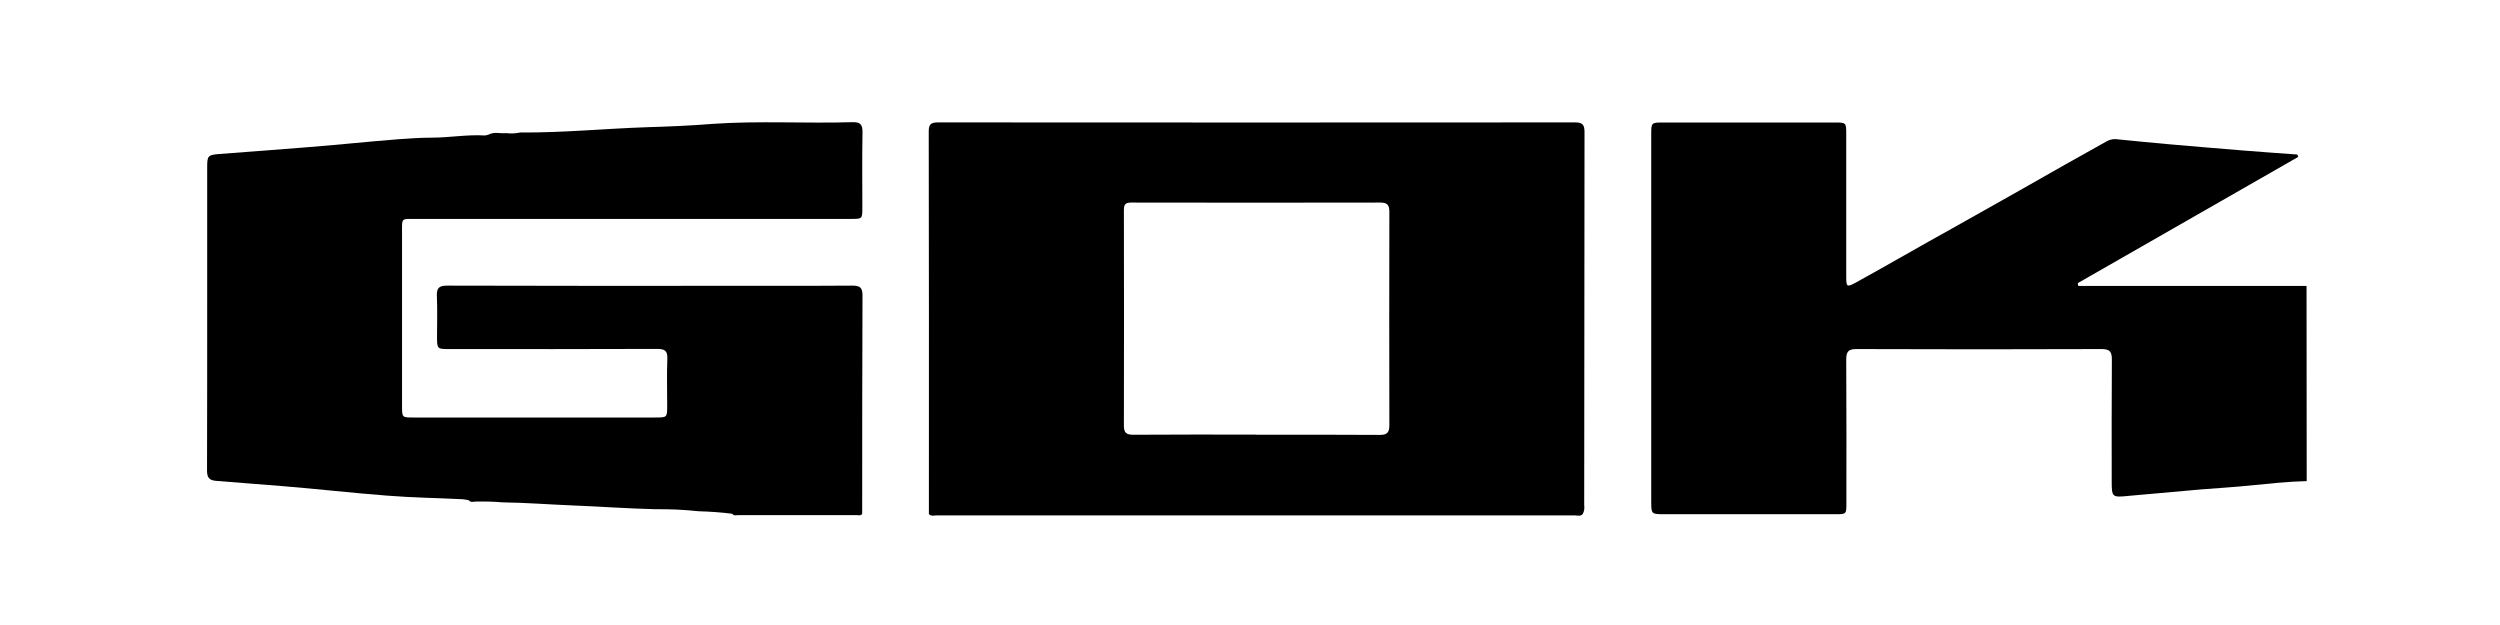
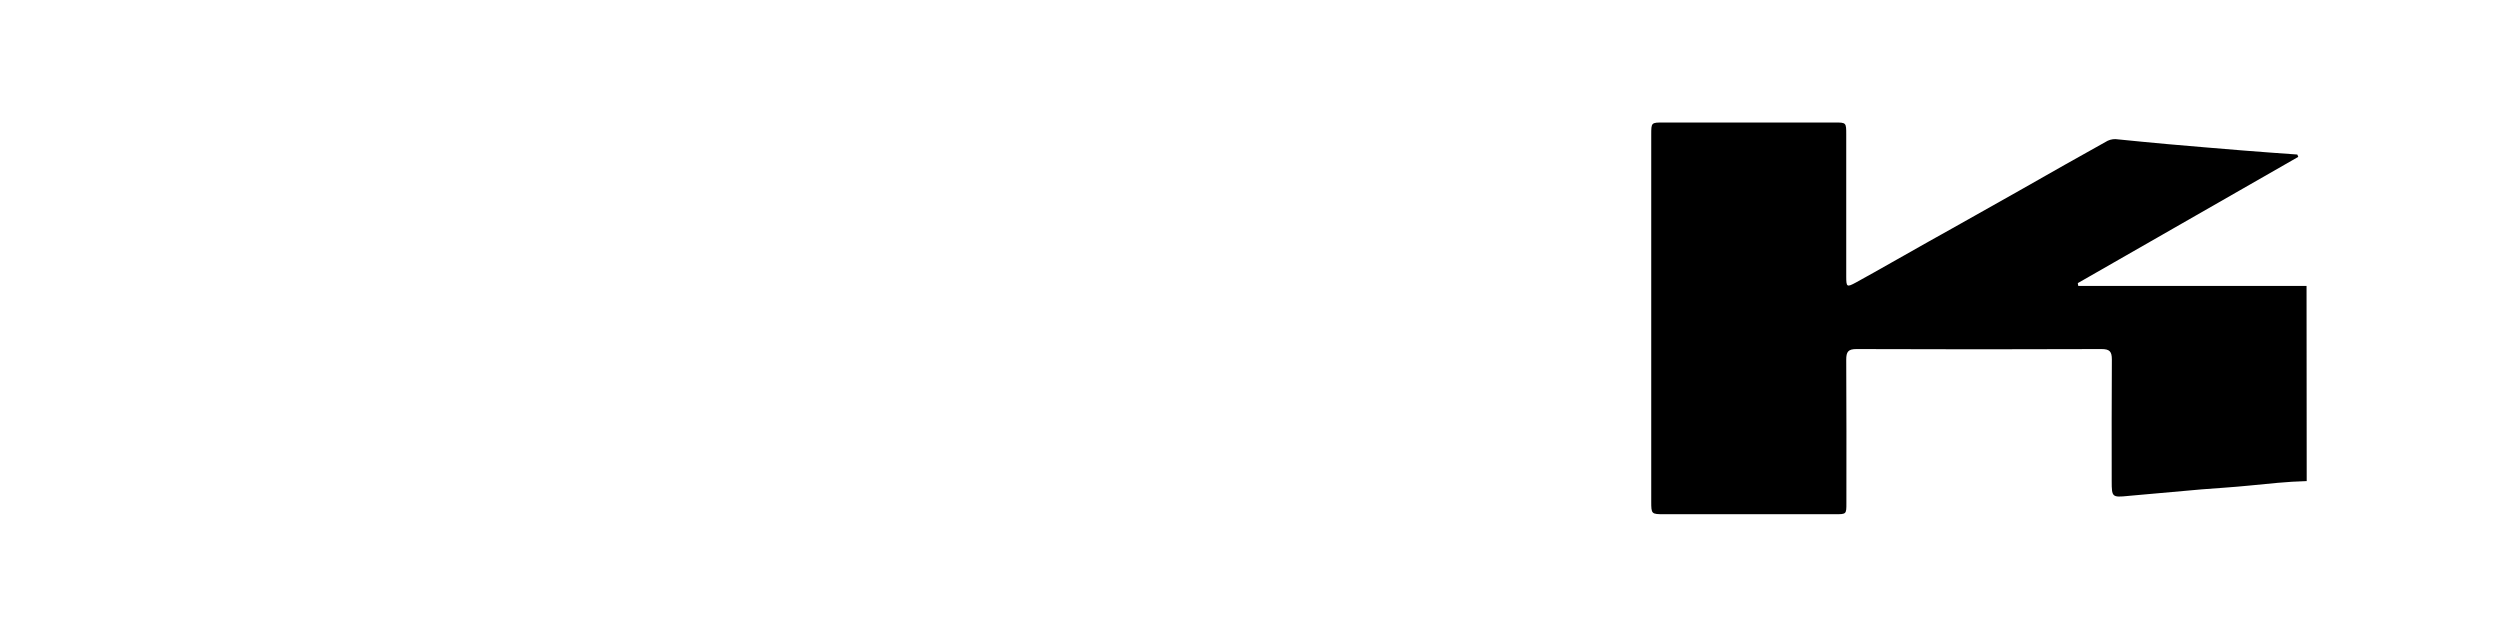
<svg xmlns="http://www.w3.org/2000/svg" version="1.1" id="Ebene_1" x="0px" y="0px" viewBox="0 0 160 40" style="enable-background:new 0 0 160 40;" xml:space="preserve">
  <g id="Gruppe_323" transform="translate(89.339 0.01)">
    <path id="Pfad_199" d="M58.29,30.78c-1.24,0.03-2.47,0.17-3.71,0.29c-1,0.1-2.01,0.16-3.02,0.24c-1.53,0.13-3.07,0.27-4.6,0.41   l-0.1,0.01c-1.02,0.1-1.05,0.08-1.05-0.94c0-2.6-0.01-5.19,0.01-7.79c0-0.51-0.14-0.67-0.66-0.67c-5.23,0.02-10.46,0.02-15.69,0   c-0.53,0-0.65,0.18-0.65,0.68c0.02,3.06,0.01,6.12,0.01,9.18c0,0.71,0,0.71-0.72,0.71c-3.65,0-7.3,0-10.94,0   c-0.82,0-0.83-0.01-0.83-0.82V8.61c0-0.78,0-0.78,0.79-0.78h10.94c0.75,0,0.75,0,0.75,0.77v9.07c0,0.69,0.03,0.72,0.62,0.4   c1.55-0.85,3.08-1.74,4.62-2.6c0.99-0.56,1.98-1.1,2.96-1.66c1.94-1.09,3.87-2.18,5.8-3.28c0.91-0.52,1.82-1.01,2.73-1.53   c0.21-0.1,0.45-0.13,0.67-0.09c1.04,0.1,2.08,0.21,3.12,0.3c1.62,0.14,3.24,0.28,4.86,0.41c1.16,0.1,2.33,0.17,3.49,0.26l0.06,0.15   l-14.11,8.08c0.01,0.06,0.02,0.12,0.03,0.18h14.61L58.29,30.78L58.29,30.78z" />
  </g>
  <g id="Gruppe_324">
-     <path id="Pfad_200" d="M33.3,8.48c2.71,0.02,5.42-0.25,8.14-0.34c1.38-0.04,2.77-0.1,4.14-0.21c2.98-0.21,5.97-0.02,8.96-0.11   c0.52-0.02,0.67,0.15,0.66,0.66c-0.03,1.6-0.01,3.21-0.01,4.8c0,0.73,0,0.73-0.72,0.73c-9.27,0-18.54,0-27.81,0   c-1.01,0-0.93-0.1-0.93,0.91c0,3.68,0,7.37,0,11.05c0,0.75,0,0.75,0.72,0.75c5.16,0,10.32,0,15.48,0c0.77,0,0.77,0,0.77-0.77   c0-1-0.03-1.99,0.01-2.99c0.02-0.5-0.16-0.63-0.64-0.63c-4.43,0.02-8.86,0.01-13.29,0.01c-0.81,0-0.81,0-0.81-0.82   c0-0.86,0.03-1.71-0.01-2.56c-0.03-0.55,0.16-0.69,0.7-0.68c6.78,0.02,13.56,0.02,20.34,0.01c1.85,0,3.7,0.01,5.55-0.01   c0.46,0,0.65,0.1,0.65,0.62c-0.02,4.66-0.02,9.32-0.02,13.98c-0.08,0.14-0.22,0.09-0.33,0.09c-2.55,0-5.1,0-7.64,0   c-0.11,0-0.25,0.06-0.34-0.09c-0.72-0.09-1.44-0.14-2.16-0.16c-0.92-0.1-1.84-0.14-2.76-0.13c-1.75-0.04-3.5-0.17-5.25-0.24   c-1.52-0.06-3.03-0.18-4.55-0.2c-0.55-0.05-1.1-0.06-1.66-0.05c-0.16-0.01-0.35,0.09-0.48-0.08c-0.14-0.03-0.27-0.06-0.41-0.07   c-1.61-0.08-3.22-0.1-4.83-0.23c-2.24-0.17-4.47-0.43-6.71-0.61c-1.39-0.1-2.79-0.23-4.18-0.33c-0.49-0.03-0.63-0.21-0.63-0.67   c0.01-3.54,0.01-7.08,0.01-10.62c0-2.93,0-5.87,0-8.8c0-0.71,0.05-0.77,0.72-0.83c1.91-0.15,3.81-0.28,5.72-0.44   c1.94-0.15,3.87-0.36,5.81-0.51c0.71-0.05,1.42-0.1,2.12-0.1c1.14,0,2.26-0.21,3.4-0.14c0.09-0.01,0.17-0.03,0.25-0.06   c0.36-0.19,0.75-0.05,1.13-0.09C32.7,8.56,33,8.54,33.3,8.48" />
-   </g>
+     </g>
  <g id="Gruppe_325" transform="translate(44.659 0.004)">
-     <path id="Pfad_201" d="M56.75,8.43c0-0.48-0.16-0.6-0.61-0.6c-13.59,0.01-27.18,0.01-40.77,0c-0.43,0-0.59,0.11-0.59,0.57   c0.01,8.16,0.02,16.33,0.01,24.49c0.14,0.17,0.33,0.09,0.5,0.09c13.61,0,27.22,0,40.83,0c0.17,0,0.36,0.08,0.51-0.08   c0.1-0.17,0.13-0.37,0.1-0.57C56.74,24.36,56.74,16.39,56.75,8.43 M44.26,27.2c0,0.45-0.12,0.63-0.6,0.63   c-2.65-0.02-5.3-0.01-7.95-0.01v-0.01c-2.61,0-5.23-0.01-7.84,0.01c-0.43,0-0.6-0.12-0.6-0.57c0.01-4.6,0.01-9.21,0-13.81   c0-0.37,0.1-0.48,0.48-0.48c5.3,0.01,10.6,0.01,15.89,0c0.45,0,0.62,0.1,0.62,0.59C44.25,18.1,44.25,22.65,44.26,27.2" />
-   </g>
+     </g>
</svg>